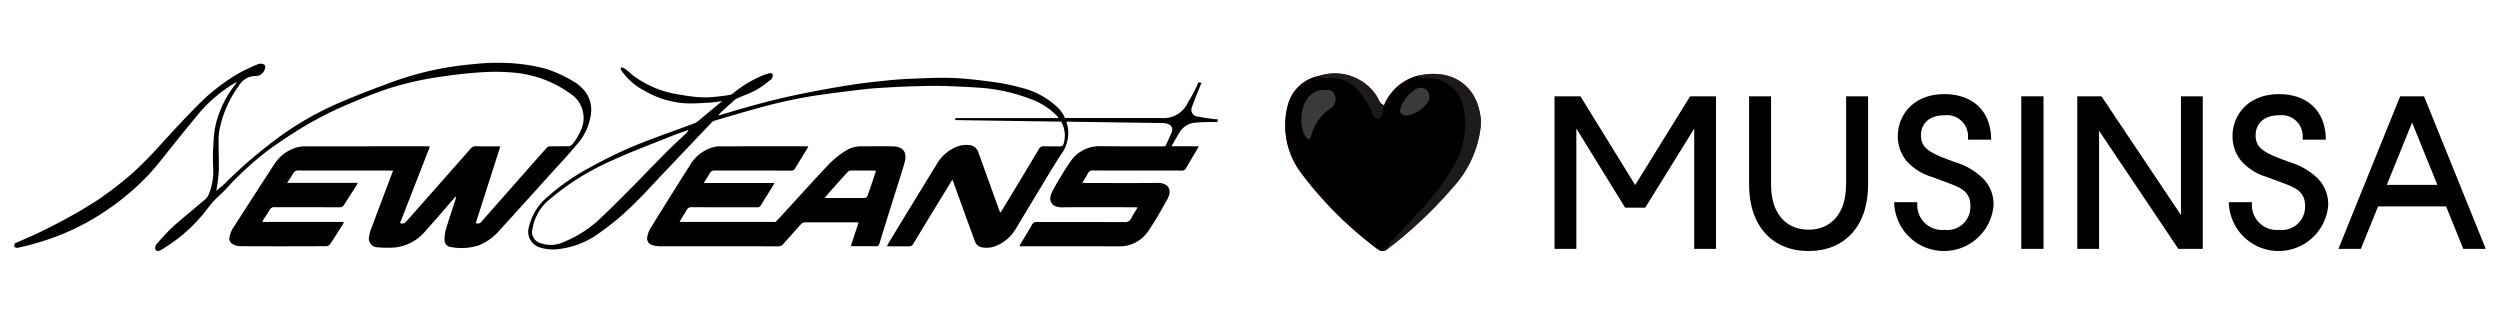
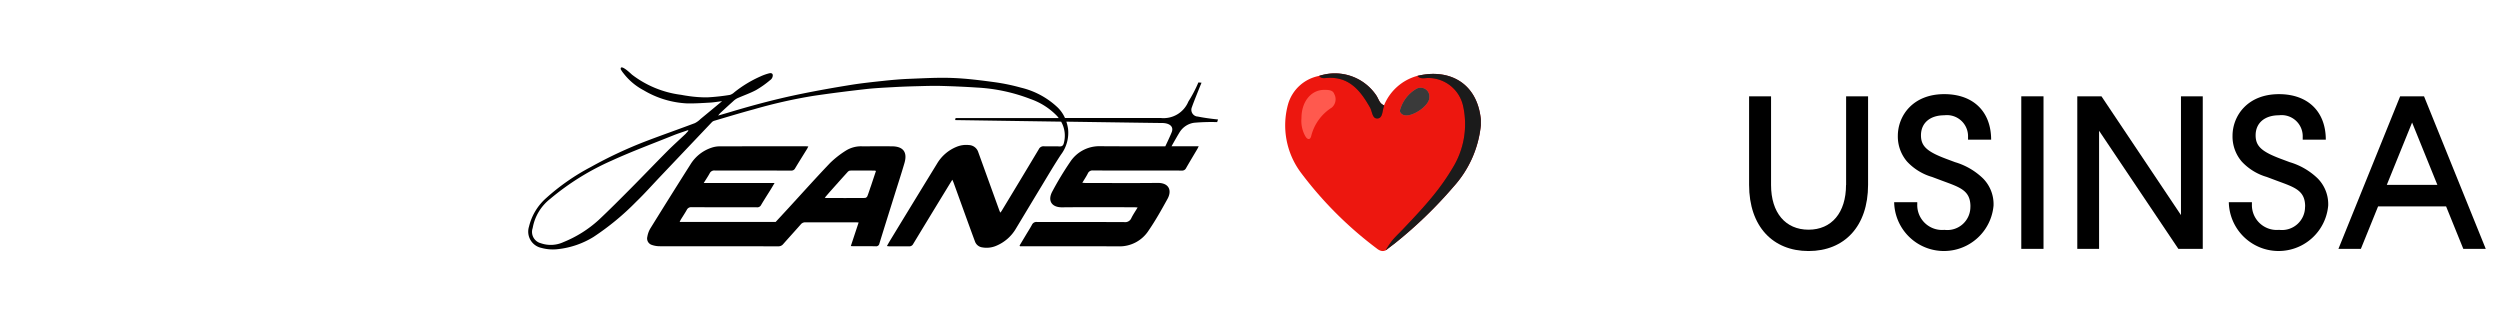
<svg xmlns="http://www.w3.org/2000/svg" width="239" height="30" viewBox="0 0 239 30">
  <defs>
    <clipPath id="clip-path">
      <rect id="사각형_3116" data-name="사각형 3116" width="115.077" height="18" />
    </clipPath>
    <clipPath id="clip-path-2">
      <rect id="사각형_3228" data-name="사각형 3228" width="18.716" height="16.989" fill="none" />
    </clipPath>
    <clipPath id="clip-path-4">
      <rect id="사각형_3119" data-name="사각형 3119" width="89.023" height="15" fill="none" />
    </clipPath>
    <clipPath id="clip-shca_뉴진스하트무신사_logo">
      <rect width="239" height="30" />
    </clipPath>
  </defs>
  <g id="shca_뉴진스하트무신사_logo" clip-path="url(#clip-shca_뉴진스하트무신사_logo)">
    <g id="그룹_2" data-name="그룹 2">
      <rect id="사각형_1" data-name="사각형 1" width="200" height="30" fill="none" />
    </g>
    <g id="그룹_7630" data-name="그룹 7630" transform="translate(357.727 41)">
      <g id="그룹_7524" data-name="그룹 7524" transform="translate(-356.363 -35)">
        <g id="그룹_7479" data-name="그룹 7479" clip-path="url(#clip-path)">
-           <path id="패스_9646" data-name="패스 9646" d="M53.827,7.762A5.362,5.362,0,0,0,55.1,5.086,2.92,2.92,0,0,0,54.532,2.7a4.006,4.006,0,0,0-1.167-.975A13.831,13.831,0,0,0,50.884.591,17.237,17.237,0,0,0,46.362.008,16.884,16.884,0,0,0,44.248.1c-.832.071-1.665.153-2.487.289A29.76,29.76,0,0,0,36.3,1.776c-1.863.686-3.726,1.384-5.543,2.183a29.857,29.857,0,0,0-6.392,3.864A42.65,42.65,0,0,0,20.176,11.5c-.251.256-.546.468-.871.743.029-.146.047-.218.056-.29a15.36,15.36,0,0,0,.19-1.579c.023-.959-.02-1.92-.02-2.88a5.469,5.469,0,0,1,.079-1.03A10.372,10.372,0,0,1,21.446,2.24a1.855,1.855,0,0,1,1.663-.976.89.89,0,0,0,.823-.607c.16-.362.006-.578-.393-.565a.589.589,0,0,0-.217.037,17.762,17.762,0,0,0-1.655.761,18.487,18.487,0,0,0-3.783,2.825c-1.258,1.243-2.458,2.546-3.657,3.847a38.526,38.526,0,0,1-2.914,2.982,35.057,35.057,0,0,1-3.331,2.57,47.793,47.793,0,0,1-4.914,2.771c-.93.485-1.9.893-2.865,1.311a.285.285,0,0,0-.178.4c.022.063.222.115.323.092.6-.137,1.195-.276,1.781-.452A23.21,23.21,0,0,0,9.263,13.8a23.227,23.227,0,0,0,3.874-3.417c.851-.978,1.635-2.014,2.453-3.021.724-.892,1.449-1.784,2.182-2.668A14.006,14.006,0,0,1,20.8,2.107c.138-.094.292-.165.443-.25.01.036.015.045.013.048-.028.04-.054.082-.085.119a10.007,10.007,0,0,0-1.9,3.829A9.207,9.207,0,0,0,19.045,7.7a18.213,18.213,0,0,0-.034,2.267,5.774,5.774,0,0,1-.35,2.433,1.517,1.517,0,0,1-.364.616c-1.018.882-2.077,1.718-3.082,2.614a19.729,19.729,0,0,0-1.526,1.61c-.2.219-.32.53-.111.717a.339.339,0,0,0,.283.019,1.482,1.482,0,0,0,.425-.241,14.955,14.955,0,0,0,3.686-3.168c.364-.421.679-.886,1.052-1.3.353-.39.764-.726,1.13-1.106A30.287,30.287,0,0,1,24.3,8.34c.842-.6,1.693-1.188,2.568-1.737a34.277,34.277,0,0,1,4.88-2.569c1.306-.551,2.619-1.1,3.961-1.549A30.518,30.518,0,0,1,41.1,1.29C42.333,1.109,43.582.972,44.83.9a19.023,19.023,0,0,1,2.938.046,10.841,10.841,0,0,1,5.479,2.066,2.767,2.767,0,0,1,1.067,3.06,5.453,5.453,0,0,1-1,1.765.5.5,0,0,1-.338.142c-.586.014-1.172,0-1.757.012a.449.449,0,0,0-.3.119Q49.3,9.927,47.69,11.758q-1.522,1.724-3.042,3.45a.406.406,0,0,1-.527.108l2.349-7.33h-.321c-.668,0-1.337.009-2.005-.005a.625.625,0,0,0-.528.243q-3.082,3.5-6.173,6.987a.474.474,0,0,1-.562.113l2.851-7.316c-.128-.01-.207-.022-.285-.022-.7,0-1.4,0-2.1,0-.017,0-.029,0-.045,0-2.818,0-7.145,0-9.592.007a2.79,2.79,0,0,0-.916.171,3.758,3.758,0,0,0-1.912,1.5q-2.02,3.1-4.014,6.209a2.541,2.541,0,0,0-.288.779.57.57,0,0,0,.228.639,1.607,1.607,0,0,0,.755.245c2.756.017,5.512.013,8.268,0a.5.5,0,0,0,.357-.192c.423-.629.825-1.272,1.232-1.912a1.632,1.632,0,0,0,.09-.214h-7.8c.055-.11.081-.176.118-.234.195-.306.4-.6.585-.917a.476.476,0,0,1,.477-.261c2.063.009,4.126,0,6.188.011a.481.481,0,0,0,.472-.262c.37-.6.761-1.2,1.143-1.793.046-.072.082-.149.151-.278H26.088c.213-.334.406-.61.57-.9a.509.509,0,0,1,.515-.285c2.253.009,6.513,0,9.04.009q-1.056,2.8-2.113,5.61a2.913,2.913,0,0,0-.171.668.838.838,0,0,0,.825,1.057,9.485,9.485,0,0,0,1.654.015,4.422,4.422,0,0,0,2.922-1.6c.867-.96,1.706-1.946,2.558-2.921.1-.111.193-.224.289-.336l.063.052c-.028.1-.053.2-.085.3-.292.9-.6,1.8-.87,2.706a3.635,3.635,0,0,0-.153,1.04.681.681,0,0,0,.646.726,5.414,5.414,0,0,0,2.616-.166,5.124,5.124,0,0,0,1.991-1.431q2.422-2.661,4.83-5.335c.878-.972,1.78-1.924,2.614-2.932" transform="translate(0.001 0)" />
          <path id="패스_9647" data-name="패스 9647" d="M513.017,66.075c.307-1.048-.113-1.6-1.2-1.606-.949-.007-1.9,0-2.847,0a2.734,2.734,0,0,0-1.558.415,8.973,8.973,0,0,0-1.51,1.186c-1.355,1.418-2.664,2.881-3.991,4.325L500.705,71.7h-9.181c.057-.112.085-.177.121-.237.19-.309.393-.61.57-.927a.451.451,0,0,1,.459-.246c2.079.008,4.159,0,6.238.009a.4.4,0,0,0,.4-.218c.3-.51.625-1.009.938-1.513.11-.178.214-.36.35-.589h-6.772c.217-.35.406-.629.568-.923a.486.486,0,0,1,.492-.275c2.426.01,4.852,0,7.278.01a.4.4,0,0,0,.4-.219c.372-.623.761-1.235,1.141-1.853.04-.066.071-.138.123-.241-.126-.006-.206-.013-.286-.013-2.731,0-5.462,0-8.193.006a2.414,2.414,0,0,0-.775.131,3.737,3.737,0,0,0-1.976,1.536q-1.96,3.09-3.885,6.2a2.31,2.31,0,0,0-.278.781.646.646,0,0,0,.429.775,2.3,2.3,0,0,0,.793.127c2.682.009,7.774,0,10.456.008.014,0,.024,0,.037,0,.268,0,.535,0,.8,0a.574.574,0,0,0,.473-.212c.557-.63,1.124-1.251,1.68-1.882a.537.537,0,0,1,.446-.2c1.584.008,3.168,0,4.752,0,.1,0,.192.008.335.015l-.747,2.256c.13.007.21.015.29.015.693,0,1.386-.008,2.079.005a.317.317,0,0,0,.365-.268c.472-1.535.955-3.067,1.434-4.6.322-1.03.658-2.056.961-3.092m-3.231,2.262c-.1.3-.2.612-.316.909a.31.31,0,0,1-.22.169c-1.235.01-2.471.007-3.706.006a1.07,1.07,0,0,1-.147-.029c.2-.231.376-.439.557-.642.542-.608,1.083-1.217,1.631-1.819a.394.394,0,0,1,.246-.134c.782-.009,1.565,0,2.347,0a.562.562,0,0,1,.113.038c-.171.511-.337,1.008-.5,1.5" transform="translate(-427.917 -56.481)" />
          <path id="패스_9648" data-name="패스 9648" d="M460.749,8.194a.646.646,0,0,1-.509-.907c.12-.381.915-2.326.915-2.326l-.3-.026a12.5,12.5,0,0,1-.958,1.829,2.565,2.565,0,0,1-2.636,1.571H448.1a3.282,3.282,0,0,0-.671-.981A7.685,7.685,0,0,0,443.9,5.435a19.2,19.2,0,0,0-2.495-.52c-1.338-.18-2.683-.354-4.031-.406-1.37-.054-2.747.026-4.119.079-.851.033-1.7.107-2.549.2-1.065.112-2.132.227-3.188.4-1.549.251-3.1.527-4.634.84-2.248.457-4.465,1.042-6.662,1.7-.408.123-.818.24-1.28.375a2.974,2.974,0,0,1,.212-.251c.4-.369.8-.736,1.206-1.1a1.711,1.711,0,0,1,.406-.3c.6-.269,1.224-.478,1.8-.786a9.242,9.242,0,0,0,1.342-.948.564.564,0,0,0,.259-.479c-.011-.153-.128-.222-.328-.18a4.821,4.821,0,0,0-.849.3,11.311,11.311,0,0,0-2.5,1.517,1.083,1.083,0,0,1-.414.249,19.379,19.379,0,0,1-2.17.237,11.711,11.711,0,0,1-1.911-.144c-.211-.029-.419-.066-.626-.106l-.018,0a9.7,9.7,0,0,1-4.65-1.926c-1.242-1.163-1.065-.5-1.065-.5a2.58,2.58,0,0,0,.278.4,5.866,5.866,0,0,0,1.912,1.6A8.954,8.954,0,0,0,412,6.941c.721.011,1.445-.037,2.166-.078.369-.021.735-.086,1.153-.137-.717.594-1.384,1.15-2.055,1.7a2.177,2.177,0,0,1-.546.4c-1.543.582-3.1,1.124-4.642,1.713a41.132,41.132,0,0,0-5.308,2.482A20.9,20.9,0,0,0,398.492,16a5.281,5.281,0,0,0-1.631,2.718,1.59,1.59,0,0,0,1.188,2.036,4.125,4.125,0,0,0,1.61.114,8.146,8.146,0,0,0,3.365-1.16,24.87,24.87,0,0,0,4.081-3.365c.805-.777,1.551-1.615,2.322-2.428q2.457-2.589,4.915-5.178a.53.53,0,0,1,.226-.136c1.264-.373,2.525-.757,3.8-1.1a48.438,48.438,0,0,1,5.689-1.284c1.642-.243,3.29-.451,4.939-.638.928-.106,1.864-.148,2.8-.2.73-.042,1.462-.065,2.193-.084.75-.019,1.5-.047,2.251-.027,1.15.031,2.3.081,3.448.157a16.6,16.6,0,0,1,5.131,1.1,6.465,6.465,0,0,1,2.536,1.631c.053.06.1.123.147.185h-9.859l-.045.193,10.135.15a2.722,2.722,0,0,1,.266,2.02c-.053.233-.151.365-.434.349-.485-.028-.974.007-1.46-.014a.5.5,0,0,0-.511.288q-1.765,2.949-3.547,5.888c-.031.051-.073.1-.129.168-.04-.091-.07-.148-.091-.208q-1.01-2.789-2.017-5.579a.978.978,0,0,0-.89-.675,2.423,2.423,0,0,0-1.188.171A3.847,3.847,0,0,0,435.87,12.7q-2.27,3.7-4.524,7.406c-.088.144-.167.293-.269.472.116.012.186.026.257.026.619,0,1.238-.005,1.857,0a.409.409,0,0,0,.4-.23q1.608-2.654,3.225-5.3c.161-.265.325-.529.515-.84.055.126.091.2.118.272q.564,1.557,1.127,3.115c.306.844.612,1.688.925,2.53a.858.858,0,0,0,.7.554,2.338,2.338,0,0,0,1.357-.166,3.931,3.931,0,0,0,1.858-1.639c.822-1.362,1.639-2.727,2.464-4.087.6-.993,1.192-2,1.829-2.966a3.459,3.459,0,0,0,.684-2.492,4.141,4.141,0,0,0-.16-.67c4.526.066,8.844.129,9.145.129.646,0,1.143.286.934.859-.1.26-.36.828-.62,1.369-2.072,0-4.144.006-6.215-.01a3.326,3.326,0,0,0-2.878,1.5,30.047,30.047,0,0,0-1.7,2.811c-.488.885-.08,1.542.93,1.531,2.285-.025,4.571-.008,6.857-.007.1,0,.206.011.36.02-.218.366-.435.678-.6,1.016a.636.636,0,0,1-.68.384c-2.781-.014-5.561-.006-8.342-.012a.467.467,0,0,0-.477.264c-.183.341-.395.666-.594,1l-.593.988.046.073h.314c3.037,0,6.073-.012,9.109.006a3.3,3.3,0,0,0,2.87-1.518c.662-.962,1.234-1.989,1.8-3.013.456-.824.136-1.545-.933-1.534-2.285.025-4.571.008-6.857.007-.1,0-.2-.011-.351-.02.194-.323.38-.6.525-.888a.48.48,0,0,1,.506-.288c2.822.009,5.644,0,8.466.009a.414.414,0,0,0,.418-.227c.351-.615.719-1.221,1.079-1.832.043-.072.076-.15.135-.267h-.373l-2.225,0c.293-.527.612-1.087.807-1.394a1.958,1.958,0,0,1,1.338-.85,18.712,18.712,0,0,1,2.214-.063l.085-.253s-1.082-.1-1.982-.288m-48.89,1.638c-.592.56-1.2,1.1-1.776,1.679-1.167,1.172-2.308,2.369-3.474,3.542-1.021,1.027-2.042,2.055-3.1,3.048a11.252,11.252,0,0,1-3.344,2.1,2.889,2.889,0,0,1-2.181.111,1.116,1.116,0,0,1-.773-1.449,4.526,4.526,0,0,1,1.667-2.784,24.52,24.52,0,0,1,5.875-3.658c1.929-.881,3.923-1.622,5.893-2.415.461-.186.939-.332,1.409-.5l.045.055c-.082.089-.159.183-.247.266" transform="translate(-347.653 -3.054)" />
        </g>
      </g>
      <g id="하트2" transform="translate(-234.87 -33.989)">
        <g id="그룹_7629" data-name="그룹 7629" transform="translate(0 0)" clip-path="url(#clip-path-2)">
          <path id="패스_10054" data-name="패스 10054" d="M17.336,3.081l-.629-.8.184-.14L15.355.946,12.712.61,12.6.634v0a4.788,4.788,0,0,0-3.14,2.8h0l-.009.011-1.212-.49L6.818,1.316,4.652.511l-1.4.115A3.83,3.83,0,0,0,.287,3.316,7.559,7.559,0,0,0,1.533,9.907a36.139,36.139,0,0,0,7.232,7.22c.517.418.96.28,1.27-.3,0-.015,0-.028,0-.043l.007,0,.962-.941,4.318-4.333,1.753-2.648.7-2.7Z" transform="translate(0 -0.38)" fill="#ed170f" />
          <path id="패스_10055" data-name="패스 10055" d="M6.039,8.836c0-1.589.931-2.706,2.175-2.7.384,0,.828,0,.962.4a1.049,1.049,0,0,1-.233,1.289,4.5,4.5,0,0,0-1.972,2.72c-.11.447-.4.322-.571.008a2.99,2.99,0,0,1-.361-1.714" transform="translate(-4.476 -4.555)" fill="#ff594e" />
          <path id="패스_10056" data-name="패스 10056" d="M45.5,6.3c.01.825-1.807,2.007-2.524,1.642-.224-.114-.352-.313-.253-.534a3.393,3.393,0,0,1,1.515-1.932A.838.838,0,0,1,45.5,6.3" transform="translate(-31.712 -3.984)" fill="#ff594e" />
          <path id="패스_10057" data-name="패스 10057" d="M46.474,4.552C46.1.933,43.282-.313,40.416.4c.3.35.7.19,1.056.2a3.409,3.409,0,0,1,3.3,2.652,7.962,7.962,0,0,1-.98,5.92,21.258,21.258,0,0,1-1.82,2.609c-.664.824-1.375,1.609-2.1,2.38-.354.376-.707.755-1.068,1.124-.268.274-.541.543-.791.834a8.57,8.57,0,0,0-.644.957l.179-.132.591-.452a1.684,1.684,0,0,0,.142-.109,41.6,41.6,0,0,0,5.582-5.393,10.284,10.284,0,0,0,2.611-5.872q0-.282,0-.564" transform="translate(-27.762 -0.154)" fill="#b20d0d" />
          <path id="패스_10058" data-name="패스 10058" d="M18.861,3.066a.9.9,0,0,1-.444-.408l-.027-.047c-.095-.169-.17-.353-.277-.511A4.778,4.778,0,0,0,12.658.246c.172.249.437.22.679.2C15.5.261,16.6,1.641,17.524,3.277c.216.383.2,1.087.728,1.037.495-.047.434-.739.6-1.155a.314.314,0,0,0,.006-.093" transform="translate(-9.403 0)" fill="#b20d0d" />
        </g>
      </g>
      <g id="하트1" transform="translate(-234.87 -33.989)">
        <g id="그룹_7628" data-name="그룹 7628" transform="translate(0 0)" clip-path="url(#clip-path-2)">
-           <path id="패스_10049" data-name="패스 10049" d="M17.336,3.081l-.629-.8.184-.14L15.355.946,12.712.61,12.6.634v0a4.788,4.788,0,0,0-3.14,2.8h0l-.009.011-1.212-.49L6.818,1.316,4.652.511l-1.4.115A3.83,3.83,0,0,0,.287,3.316,7.559,7.559,0,0,0,1.533,9.907a36.139,36.139,0,0,0,7.232,7.22c.517.418.96.28,1.27-.3,0-.015,0-.028,0-.043l.007,0,.962-.941,4.318-4.333,1.753-2.648.7-2.7Z" transform="translate(0 -0.38)" />
-           <path id="패스_10050" data-name="패스 10050" d="M6.039,8.836c0-1.589.931-2.706,2.175-2.7.384,0,.828,0,.962.4a1.049,1.049,0,0,1-.233,1.289,4.5,4.5,0,0,0-1.972,2.72c-.11.447-.4.322-.571.008a2.99,2.99,0,0,1-.361-1.714" transform="translate(-4.476 -4.555)" fill="#3a3a3a" />
          <path id="패스_10051" data-name="패스 10051" d="M45.5,6.3c.01.825-1.807,2.007-2.524,1.642-.224-.114-.352-.313-.253-.534a3.393,3.393,0,0,1,1.515-1.932A.838.838,0,0,1,45.5,6.3" transform="translate(-31.712 -3.984)" fill="#3a3a3a" />
          <path id="패스_10052" data-name="패스 10052" d="M46.474,4.552C46.1.933,43.282-.313,40.416.4c.3.35.7.19,1.056.2a3.409,3.409,0,0,1,3.3,2.652,7.962,7.962,0,0,1-.98,5.92,21.258,21.258,0,0,1-1.82,2.609c-.664.824-1.375,1.609-2.1,2.38-.354.376-.707.755-1.068,1.124-.268.274-.541.543-.791.834a8.57,8.57,0,0,0-.644.957l.179-.132.591-.452a1.684,1.684,0,0,0,.142-.109,41.6,41.6,0,0,0,5.582-5.393,10.284,10.284,0,0,0,2.611-5.872q0-.282,0-.564" transform="translate(-27.762 -0.154)" fill="#1b1b1b" />
          <path id="패스_10053" data-name="패스 10053" d="M18.861,3.066a.9.9,0,0,1-.444-.408l-.027-.047c-.095-.169-.17-.353-.277-.511A4.778,4.778,0,0,0,12.658.246c.172.249.437.22.679.2C15.5.261,16.6,1.641,17.524,3.277c.216.383.2,1.087.728,1.037.495-.047.434-.739.6-1.155a.314.314,0,0,0,.006-.093" transform="translate(-9.403 0)" fill="#1b1b1b" />
        </g>
      </g>
      <g id="그룹_7525" data-name="그룹 7525" transform="translate(-209.113 -32)">
-         <path id="패스_9652" data-name="패스 9652" d="M12.959.395,7.708,8.874,2.479.395H0V14.978H2.084V3.478L6.75,11.041H8.667l4.687-7.562v11.5h2.083V.395Z" transform="translate(0 -0.186)" />
        <g id="그룹_7484" data-name="그룹 7484" transform="translate(0 0)">
          <g id="그룹_7483" data-name="그룹 7483" clip-path="url(#clip-path-4)">
            <path id="패스_9653" data-name="패스 9653" d="M44.524,8.874V.395h2.1V8.853c0,3.979-2.271,6.333-5.688,6.333s-5.687-2.354-5.687-6.333V.395h2.1V8.874c0,2.646,1.375,4.271,3.583,4.271s3.584-1.625,3.584-4.271" transform="translate(-16.65 -0.187)" />
            <path id="패스_9654" data-name="패스 9654" d="M68.822,10.75c0-1.542-.979-1.833-2.666-2.458l-1-.375a5.257,5.257,0,0,1-2.4-1.479,3.682,3.682,0,0,1-.875-2.458C61.884,2.1,63.28,0,66.321,0c2.792,0,4.48,1.688,4.48,4.354H68.593V4.083a2.018,2.018,0,0,0-2.271-2.062c-1.354,0-2.229.729-2.229,1.917,0,1.042.583,1.562,2.416,2.25l.834.312A6.487,6.487,0,0,1,70.03,8.063a3.5,3.5,0,0,1,1,2.6,4.76,4.76,0,0,1-9.5-.333h2.208v.208a2.376,2.376,0,0,0,2.6,2.437,2.207,2.207,0,0,0,2.479-2.229" transform="translate(-29.062 0)" />
            <rect id="사각형_3118" data-name="사각형 3118" width="2.125" height="14.583" transform="translate(44.621 0.208)" />
            <path id="패스_9655" data-name="패스 9655" d="M96.789,3.687V14.978H94.706V.395h2.312l7.6,11.354V.395h2.083V14.978h-2.333Z" transform="translate(-44.731 -0.187)" />
            <path id="패스_9656" data-name="패스 9656" d="M129.46,10.75c0-1.542-.979-1.833-2.667-2.458l-1-.375a5.257,5.257,0,0,1-2.4-1.479,3.682,3.682,0,0,1-.875-2.458c0-1.875,1.4-3.979,4.438-3.979,2.791,0,4.479,1.688,4.479,4.354h-2.208V4.083a2.018,2.018,0,0,0-2.271-2.062c-1.355,0-2.23.729-2.23,1.917,0,1.042.583,1.562,2.417,2.25l.833.312a6.487,6.487,0,0,1,2.687,1.562,3.5,3.5,0,0,1,1,2.6,4.76,4.76,0,0,1-9.5-.333h2.208v.208a2.376,2.376,0,0,0,2.6,2.437,2.207,2.207,0,0,0,2.479-2.229" transform="translate(-57.702 0)" />
            <path id="패스_9657" data-name="패스 9657" d="M152.308,10.916h-6.5l-1.646,4.062h-2.146l5.9-14.583H150.2l5.9,14.583h-2.146ZM149.058,2.9l-2.417,5.958h4.833Z" transform="translate(-67.076 -0.187)" />
          </g>
        </g>
      </g>
    </g>
  </g>
</svg>